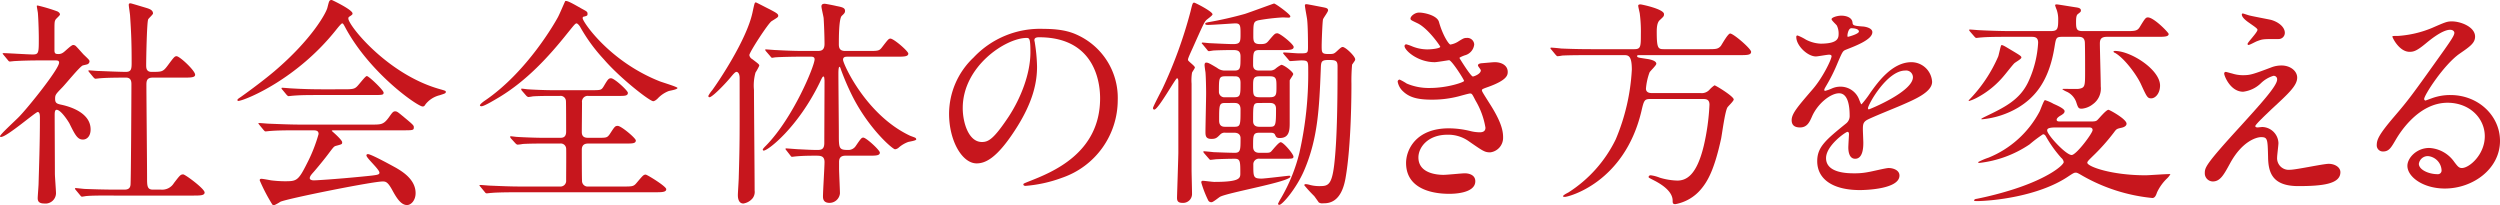
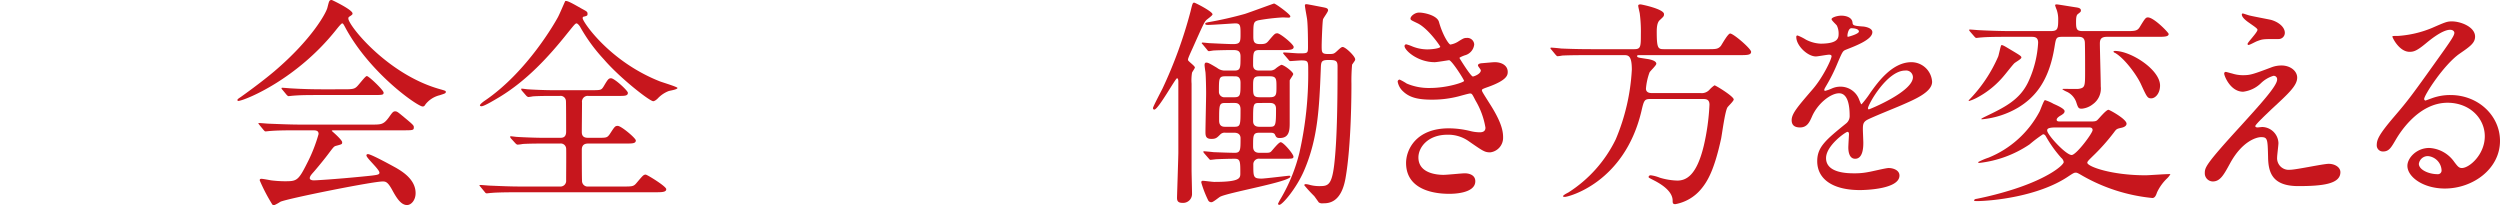
<svg xmlns="http://www.w3.org/2000/svg" width="498.965" height="40.97" viewBox="0 0 498.965 40.97">
  <title>subheadings03</title>
  <g id="b1587b0b-68ca-43d3-8337-9486ebcf9c35" data-name="レイヤー 2">
    <g id="ad14cc04-1d0e-436c-9cd0-0154e46f9516" data-name="レイヤー 1">
-       <path d="M2.024,12.36c-.176-.22-.22-.265-.22-.309,0-.088.132-.088.176-.088.836,0,4.885.265,5.809.265,1.232,0,1.232-.309,1.232-3.257,0-.66-.044-3.257-.176-4.929,0-.22-.221-1.232-.221-1.496,0-.088.132-.088.177-.088a33.861,33.861,0,0,1,3.96,1.188c.22.133.484.309.484.616,0,.177-.792.837-.88,1.013-.221.396-.221.616-.221,2.464v3.697c0,.615.265.704.704.704a1.571,1.571,0,0,0,1.057-.309c.308-.176,1.584-1.496,1.98-1.496a.831.831,0,0,1,.615.308c.528.528,1.452,1.629,1.585,1.717.968.924,1.056,1.012,1.056,1.276a.661.661,0,0,1-.483.571c-.133.045-.749.177-.881.221-.616.264-3.433,3.74-4.093,4.4-1.275,1.32-1.408,1.452-1.408,2.244,0,.925.397,1.013,1.452,1.232,1.497.351,5.633,1.54,5.633,4.885,0,1.364-.748,2.024-1.54,2.024-1.056,0-1.54-.88-2.685-3.213-.264-.483-1.716-2.729-2.552-2.729-.396,0-.396.616-.396,1.145,0,1.672.044,9.813.044,11.617,0,.572.221,3.301.221,3.917a2.1,2.1,0,0,1-2.333,2.025c-1.056,0-1.319-.441-1.319-1.057,0-.439.176-2.464.176-2.948.088-3.256.264-7.833.264-13.025,0-.484,0-1.232-.439-1.232s-6.161,4.973-7.306,4.973c-.088,0-.22,0-.22-.132,0-.353,3.256-3.301,3.828-3.917C6.865,22.834,13.07,15.133,13.07,13.856c0-.396-.309-.44-.704-.44H9.285c-1.716,0-3.564.044-5.104.133-.132,0-.792.088-.924.088-.177,0-.265-.088-.396-.265Zm14.39,26.932c-.176-.22-.176-.22-.176-.264a.14.14,0,0,1,.132-.132c.265,0,1.629.176,1.937.176,1.276.044,3.564.132,6.029.132h1.716c.396,0,1.188,0,1.276-.968.088-.793.176-17.735.176-20.023,0-.44,0-1.364-1.056-1.364-1.101,0-3.653,0-5.193.132-.132,0-.748.089-.924.089-.132,0-.22-.089-.397-.265l-.836-1.012c-.176-.221-.176-.221-.176-.309s.088-.088.132-.088,1.628.132,1.849.132c.44,0,4.004.177,5.5.177,1.057,0,1.145-.572,1.145-1.805,0-4.049-.088-6.029-.308-9.329,0-.352-.265-1.893-.265-2.244,0-.221.088-.308.352-.308.132,0,2.86.836,3.168.924.397.133,1.32.352,1.32,1.101,0,.22-.88.968-.968,1.188-.265.616-.397,7.921-.397,9.109,0,.527,0,1.364,1.057,1.364,2.068,0,2.288,0,3.212-1.232,1.276-1.717,1.408-1.893,1.805-1.893.616,0,3.696,2.86,3.696,3.696,0,.572-.924.572-2.332.572H31.773c-1.188,0-1.276.66-1.276,1.452,0,2.641.132,15.534.132,18.483,0,1.628,0,2.42,1.145,2.42H33.4a2.733,2.733,0,0,0,2.597-1.32c1.188-1.54,1.32-1.716,1.849-1.716.396,0,4.269,2.86,4.269,3.608,0,.616-.924.616-2.377.616H24.115c-1.056,0-4.004-.044-5.545.088-.132,0-.792.132-.924.132s-.22-.088-.396-.308Z" transform="translate(-1.276 -1.358)" fill="#c7161d" />
      <path d="M48.664,21.338c0-.177.132-.265.66-.616.309-.221,3.917-2.772,6.777-5.193C63.626,9.104,66.398,3.867,66.619,2.898c.352-1.364.352-1.54.88-1.54.044,0,4.137,1.937,4.137,2.685,0,.22-.088.264-.528.572-.264.132-.308.264-.308.44,0,1.364,7.789,11.134,18.219,14.082,1.231.353,1.231.353,1.231.572,0,.265-.132.309-1.231.66a5.158,5.158,0,0,0-2.817,1.805c-.177.308-.308.44-.572.44-.969,0-10.342-6.469-15.315-15.534-.484-.924-.572-1.056-.748-1.056s-.88.88-1.232,1.32c-7.789,9.77-17.69,13.817-19.274,14.126C48.929,21.514,48.664,21.558,48.664,21.338Zm12.101,6.028c-3.256,0-4.356.044-5.544.132-.133,0-.793.088-.925.088-.176,0-.22-.088-.396-.264l-.836-1.012c-.089-.133-.221-.265-.221-.308,0-.088.088-.088.176-.088.309,0,1.673.132,1.937.132,2.156.088,4.489.177,6.029.177H75.508c1.849,0,2.333,0,3.389-1.453.66-.924.836-1.188,1.232-1.188.352,0,.484.088,1.496.924,2.244,1.849,2.244,1.893,2.244,2.288,0,.572-.22.572-2.288.572H68.115c-.44,0-.616,0-.616.132,0,0,2.068,1.761,2.068,2.245,0,.396,0,.396-1.32.748-.352.132-.441.264-1.54,1.716-.924,1.232-2.728,3.389-2.992,3.652-.177.221-.616.66-.616,1.057s.616.44.792.44c.572,0,4.709-.264,9.593-.748,3.169-.308,3.522-.351,3.522-.792,0-.66-2.597-2.904-2.597-3.433,0-.22.176-.264.308-.264.66,0,5.017,2.42,5.589,2.729,1.188.704,3.917,2.288,3.917,5.06,0,1.408-.881,2.376-1.717,2.376-1.275,0-2.2-1.628-2.992-3.08-.836-1.496-1.232-1.628-1.849-1.628-2.023,0-18.922,3.388-20.419,4.048a9.095,9.095,0,0,1-1.275.704.5.5,0,0,1-.44-.308,34.736,34.736,0,0,1-2.42-4.665c0-.308.22-.308.351-.308.308,0,1.672.264,1.937.308a23.331,23.331,0,0,0,2.596.177c2.465,0,2.772,0,4.577-3.609a30.812,30.812,0,0,0,2.288-5.809c0-.748-.572-.748-1.32-.748Zm9.153-8.185c2.156,0,2.245-.089,3.125-1.145.704-.836,1.232-1.496,1.452-1.496.396,0,3.345,2.816,3.345,3.3s-.221.484-2.333.484H65.387c-2.685,0-3.961,0-5.589.132-.132,0-.792.088-.924.088s-.221-.088-.397-.264L57.642,19.27c-.176-.177-.176-.221-.176-.309,0-.044.044-.088.132-.088.308,0,1.672.132,1.937.132,2.156.132,4.269.177,6.028.177Z" transform="translate(-1.276 -1.358)" fill="#c7161d" />
      <path d="M109.782,30.007c-1.012,0-2.772,0-4.181.088a7.962,7.962,0,0,1-1.012.132c-.132,0-.265-.088-.44-.264l-.924-1.013a.656.656,0,0,1-.132-.308c0-.044.044-.088.132-.088.176,0,1.1.132,1.276.132,1.408.088,3.784.176,5.148.176h3.433c.396,0,1.188,0,1.188-1.231,0-.969,0-5.854-.044-6.161a1.073,1.073,0,0,0-1.232-.969H111.543c-.925,0-2.597,0-3.917.089a7.77,7.77,0,0,1-.924.132,1.044,1.044,0,0,1-.396-.265l-.88-1.012a.655.655,0,0,1-.132-.309c0-.044.044-.088.132-.088.176,0,1.012.133,1.188.133,1.275.088,3.564.176,4.797.176H119.64c1.54,0,1.673-.044,2.112-.748.88-1.496,1.013-1.629,1.496-1.629.66,0,3.345,2.465,3.345,2.905,0,.615-.66.615-1.76.615h-6.117a1.151,1.151,0,0,0-1.276,1.32c0,.925-.044,5.06-.044,5.897,0,1.143.836,1.143,1.364,1.143h1.937c1.584,0,1.76,0,2.288-.748.968-1.496,1.056-1.628,1.584-1.628.704,0,3.608,2.464,3.608,2.904,0,.616-.704.616-1.936.616h-7.438c-.484,0-1.408,0-1.408,1.232,0,1.275,0,5.412.044,6.204a1.125,1.125,0,0,0,1.276,1.145h6.821c1.98,0,2.2,0,2.816-.748,1.232-1.452,1.364-1.628,1.804-1.628.264,0,4.093,2.332,4.093,2.904,0,.616-.88.616-2.332.616H104.897c-3.872,0-5.104.088-5.545.132-.176,0-.792.088-.924.088-.176,0-.264-.088-.397-.264l-.836-1.013c-.176-.22-.22-.22-.22-.308s.088-.088.176-.088c.309,0,1.673.132,1.937.132,2.156.088,3.961.176,6.029.176h7.921a1.129,1.129,0,0,0,1.232-1.232c0-1.012.044-6.116,0-6.381a1.074,1.074,0,0,0-1.188-.968Zm7.569-26.932c1.056.571,1.188.616,1.188,1.056,0,.352-.088.396-.837.572-.132.044-.132.22-.132.308,0,.66,5.281,8.582,15.402,12.586.572.221,3.52,1.101,3.52,1.32,0,.309-1.496.528-1.76.616a5.889,5.889,0,0,0-2.2,1.496c-.133.132-.572.528-.881.528-.704,0-6.601-4.577-9.857-8.361a33.859,33.859,0,0,1-4.752-6.513c-.133-.221-.484-.66-.705-.66-.264,0-.703.616-1.716,1.848-3.917,4.929-8.273,9.594-13.642,12.851-.748.439-3.037,1.848-3.608,1.848-.089,0-.308-.044-.308-.176,0-.22.572-.66.88-.88,8.626-5.809,14.303-16.019,14.61-16.591.309-.483,1.496-3.344,1.54-3.344C114.447,1.402,115.724,2.15,117.352,3.075Z" transform="translate(-1.276 -1.358)" fill="#c7161d" />
-       <path d="M147.049,16.849c-1.056,1.276-3.608,3.917-4.181,3.917a.246.246,0,0,1-.22-.265,5.415,5.415,0,0,1,.748-1.1c1.232-1.673,6.865-10.033,8.054-15.49.439-2.024.439-2.068.703-2.068.089,0,2.509,1.276,2.641,1.32,1.232.66,1.805.924,1.805,1.32,0,.308-.132.352-1.32,1.1-.66.397-4.444,6.205-4.444,6.777a1.106,1.106,0,0,0,.571.792c1.276.968,1.408,1.056,1.408,1.32a10.545,10.545,0,0,1-.748,1.364,9.485,9.485,0,0,0-.308,3.477c0,2.86.132,16.898.132,20.066a2.089,2.089,0,0,1-.396,1.54,2.99,2.99,0,0,1-1.849,1.057c-1.101,0-1.101-1.408-1.101-1.672,0-.528.177-2.993.177-3.565.22-7.437.176-8.669.176-19.803,0-.968-.397-1.231-.616-1.231C148.018,15.705,147.709,16.057,147.049,16.849Zm11.178,14.523c-.176-.22-.176-.22-.176-.309,0-.044.044-.088.132-.088.22,0,2.244.177,2.597.177,1.848.088,2.464.132,3.652.132.792,0,1.364-.132,1.364-1.408,0-1.98.044-10.649.044-12.454-.044-.484-.044-.792-.22-.792-.133,0-.221.088-.748,1.232-4.357,8.933-10.298,13.554-11.178,13.554a.199.199,0,0,1-.177-.22c0-.133.44-.572.66-.793,5.457-5.588,9.682-15.93,9.682-17.206,0-.528-.484-.528-.748-.528h-2.2c-1.012,0-3.696.044-4.885.132-.088,0-.528.089-.616.089-.176,0-.22-.089-.396-.309l-.837-.968c-.176-.221-.176-.265-.176-.309,0-.088.044-.088.132-.088.309,0,1.673.132,1.98.132,1.584.089,3.564.177,5.148.177h3.301c.748,0,1.276-.265,1.276-1.408,0-1.364-.088-3.829-.176-5.149-.044-.396-.44-1.98-.44-2.332,0-.397.264-.528.66-.528.176,0,1.98.353,2.288.441,1.145.22,1.761.351,1.761.968,0,.353-.088.484-.66,1.013-.572.572-.572,4.4-.572,5.677,0,.88.308,1.32,1.276,1.32h4.532c2.024,0,2.244,0,2.816-.748,1.188-1.541,1.32-1.717,1.673-1.717.66,0,3.564,2.509,3.564,2.992,0,.616-.925.616-2.377.616h-9.681c-.44,0-.969,0-.969.616,0,.792,4.577,11.002,13.334,15.139.176.088.969.351,1.101.439a.382.382,0,0,1,.176.309c0,.264-1.364.44-1.628.527a6.081,6.081,0,0,0-1.805,1.057,1.359,1.359,0,0,1-.792.397c-.484,0-5.237-4.093-8.537-10.65a50.422,50.422,0,0,1-2.288-5.324c-.045-.132-.133-.484-.265-.484-.22,0-.22,1.057-.22,1.364,0,1.893.088,10.254.088,11.97,0,2.948,0,3.257,1.849,3.257a1.743,1.743,0,0,0,1.496-.748c1.056-1.541,1.188-1.717,1.54-1.717.572,0,3.301,2.509,3.301,2.992,0,.616-.837.616-2.201.616h-4.664c-1.145,0-1.276.704-1.276,1.276v1.232c0,.792.176,4.312.176,5.017a2.096,2.096,0,0,1-2.068,1.893c-1.056,0-1.319-.572-1.319-1.276,0-1.057.308-5.853.308-6.865,0-1.276-.836-1.276-1.761-1.276-.88,0-2.42,0-3.872.133-.132,0-.704.088-.836.088-.177,0-.221-.088-.352-.265Z" transform="translate(-1.276 -1.358)" fill="#c7161d" />
-       <path d="M207.727,9.412c0,.132.088.308.088.483a33.61,33.61,0,0,1,.44,4.753c0,2.948-.66,7.041-4.532,12.894-3.52,5.369-5.766,6.426-7.525,6.426-2.904,0-5.501-4.533-5.501-9.902a15.501,15.501,0,0,1,4.885-11.221A18.206,18.206,0,0,1,209.62,7.123c4.005,0,5.853.793,7.085,1.408a13.794,13.794,0,0,1,7.657,12.807,16.412,16.412,0,0,1-11.09,15.49,27.073,27.073,0,0,1-7.305,1.628c-.176,0-.441-.044-.441-.309,0-.132.088-.176,1.188-.615,4.576-1.805,14.126-5.589,14.126-16.547,0-1.716-.176-12.19-12.19-12.19C207.772,8.796,207.727,9.148,207.727,9.412Zm-14.302,13.51c0,2.86,1.145,6.776,3.828,6.776,1.276,0,2.333-.527,5.369-5.104,2.332-3.564,4.312-8.449,4.312-12.806,0-2.641-.176-2.86-.748-2.86C202.007,8.928,193.426,14.604,193.426,22.922Z" transform="translate(-1.276 -1.358)" fill="#c7161d" />
      <path d="M239.758,14.824c0,.177-.528.881-.572,1.057a9.508,9.508,0,0,0-.088,2.2v17.25c0,.66.088,3.873.088,4.621a1.777,1.777,0,0,1-1.937,1.893c-1.012,0-1.056-.572-1.056-1.057,0-.264.264-8.185.264-8.978V17.729c0-.22,0-.748-.264-.748-.309,0-3.741,6.249-4.533,6.249-.132,0-.264-.088-.264-.308,0-.265,1.628-3.345,1.892-3.873A89.837,89.837,0,0,0,238.877,3.691c.396-1.629.44-1.805.749-1.805.176,0,3.652,1.76,3.652,2.332,0,.265-1.145,1.013-1.32,1.232-.397.484-.616.968-2.641,5.501-.924,2.025-.968,2.2-.924,2.42C238.481,13.637,239.758,14.517,239.758,14.824Zm1.584-4.576c-.088-.088-.22-.22-.22-.265,0-.088.088-.132.176-.132.22,0,1.32.132,1.584.132.176,0,3.433.177,4.488.177,1.497,0,1.497-.484,1.497-2.112,0-1.585-.044-2.025-1.057-2.025-.308,0-4.532.308-5.368.308-.265,0-.616,0-.616-.22s.22-.22.527-.308a73.991,73.991,0,0,0,7.394-1.673c.968-.308,5.721-2.068,5.809-2.068.309,0,3.257,2.156,3.257,2.553a.291.291,0,0,1-.309.264c-.176,0-1.012-.044-1.231-.044a40.837,40.837,0,0,0-4.841.572c-1.013.264-1.013.572-1.013,3.213,0,1.1.176,1.54,1.364,1.54,1.013,0,1.276-.132,1.761-.748,1.1-1.276,1.188-1.408,1.672-1.408.572,0,3.257,2.2,3.257,2.728,0,.615-.881.615-2.333.615h-4.4c-1.364,0-1.364.352-1.364,2.993,0,1.1.88,1.1,1.232,1.1h2.068a1.748,1.748,0,0,0,1.1-.308,5.572,5.572,0,0,1,1.232-.836c.528,0,2.377,1.408,2.377,1.848,0,.221-.66,1.057-.704,1.276v8.317c0,1.496,0,3.168-1.98,3.168-.66,0-.748-.22-.969-.704-.176-.351-.66-.351-.88-.351h-2.244c-1.232,0-1.232.528-1.232,2.685,0,.396,0,1.32,1.232,1.32h1.188c.615,0,.924,0,1.188-.265s1.496-1.848,1.893-1.848c.572,0,2.553,2.376,2.553,2.86,0,.44-.177.44-2.024.44h-4.665a1.12,1.12,0,0,0-1.32,1.188c0,2.464,0,2.772,1.673,2.772.616,0,5.28-.572,5.456-.572.088,0,.265,0,.265.176,0,1.013-12.19,3.125-13.994,4.005-.265.132-1.408,1.101-1.717,1.101a.681.681,0,0,1-.704-.397,21.745,21.745,0,0,1-1.363-3.52c0-.264.088-.352.308-.352.308,0,1.893.221,2.288.221,5.148,0,5.193-.748,5.193-1.717,0-2.332,0-2.904-1.101-2.904s-2.464.044-3.564.088c-.176,0-1.188.133-1.276.133-.176,0-.264-.177-.396-.309l-.881-1.012c-.088-.133-.176-.221-.176-.265,0-.088.088-.132.176-.132.044,0,1.54.132,1.805.176.968.044,3.477.133,4.312.133,1.145,0,1.145-.616,1.145-2.905,0-.176,0-1.1-1.232-1.1H245.874a1.21,1.21,0,0,0-1.056.351c-.66.66-.88.881-1.761.881-1.056,0-1.188-.528-1.188-1.364,0-1.101.132-6.514.132-7.745,0-.969-.044-3.345-.132-4.225-.044-.221-.177-1.188-.177-1.408,0-.177.044-.484.309-.484.396,0,.572.088,2.2,1.056a2.443,2.443,0,0,0,1.628.528h1.805c1.232,0,1.232-.483,1.232-2.816,0-1.276-.748-1.276-1.673-1.276-1.232,0-3.036.044-3.696.089-.132,0-.792.132-.924.132-.177,0-.265-.132-.397-.309Zm4.444,6.337c-1.232,0-1.232.439-1.232,3.08a1.084,1.084,0,0,0,1.232,1.101h1.849c1.232,0,1.232-.484,1.232-2.86,0-1.32-.704-1.32-1.232-1.32Zm1.849,10.077c1.232,0,1.232-.352,1.232-3.477,0-1.276-.837-1.276-1.232-1.276H245.83c-1.232,0-1.232.352-1.232,3.521,0,1.232.836,1.232,1.232,1.232Zm7.085-5.896c1.32,0,1.32-.572,1.32-2.068,0-1.54,0-2.112-1.32-2.112h-2.068c-1.276,0-1.276.572-1.276,2.068,0,1.584,0,2.112,1.276,2.112Zm-2.112,1.144c-1.232,0-1.232.221-1.232,3.609,0,.439.132,1.143,1.232,1.143h2.156c1.101,0,1.188-.264,1.188-3.477,0-.439,0-1.276-1.188-1.276Zm4.929-9.681c-.132-.177-.176-.221-.176-.265,0-.088.088-.132.176-.132.441,0,2.508.176,2.992.176,1.805,0,1.805,0,1.805-1.408,0-.308,0-3.96-.176-5.368-.045-.44-.44-2.377-.44-2.816,0-.221.22-.221.352-.221.177,0,2.816.528,3.301.616.66.132.968.221.968.616,0,.309-.924,1.496-1.012,1.805-.132.66-.264,4.576-.264,5.236,0,1.408,0,1.673,1.408,1.673.924,0,1.056-.045,1.584-.528s.924-.88,1.188-.88c.571,0,2.508,1.848,2.508,2.464,0,.22-.088.308-.616,1.057a36.321,36.321,0,0,0-.132,3.872c0,1.408,0,12.19-1.188,18.835-.88,4.973-3.477,4.973-4.488,4.973a1.19,1.19,0,0,1-.836-.176c-.132-.177-.748-1.057-.924-1.276a27.099,27.099,0,0,1-1.98-2.156c0-.177.22-.221.308-.221a4.436,4.436,0,0,1,.88.177,7.208,7.208,0,0,0,1.893.22c1.849,0,2.597-.22,3.08-6.117.44-5.061.484-12.365.484-17.778,0-1.145-.352-1.276-1.76-1.276-1.496,0-1.541.309-1.585,1.805-.308,7.789-.571,13.861-3.344,20.287-1.497,3.477-4.314,6.82-4.929,6.82-.088,0-.265-.044-.265-.22a10.487,10.487,0,0,1,.616-1.145,33.959,33.959,0,0,0,3.652-9.02,71.279,71.279,0,0,0,1.761-16.503c0-1.76,0-1.937-1.408-1.937-.309,0-1.98.133-2.156.133s-.309-.177-.397-.309Z" transform="translate(-1.276 -1.358)" fill="#c7161d" />
      <path d="M288.467,5.715c.749,2.685,1.98,4.533,2.289,4.533a4.12,4.12,0,0,0,1.716-.704c.88-.528,1.013-.616,1.54-.616a1.372,1.372,0,0,1,1.496,1.32,2.51,2.51,0,0,1-1.892,2.156c-.132.044-1.057.396-1.057.528.309.527,2.289,3.696,2.684,3.696.176,0,1.584-.484,1.584-1.232,0-.176-.571-.792-.571-.968,0-.352.44-.397.615-.44,1.585-.132,2.465-.22,2.728-.22,1.452,0,2.597.704,2.597,1.937,0,.615-.088,1.628-3.873,2.992-1.143.396-1.275.484-1.275.66,0,.22.044.308,1.408,2.464,2.156,3.345,2.816,5.281,2.816,6.909a2.928,2.928,0,0,1-2.553,3.036c-1.101,0-1.408-.22-4.269-2.2a7.079,7.079,0,0,0-4.269-1.32c-3.961,0-5.809,2.553-5.809,4.533,0,3.256,3.872,3.477,5.017,3.477.704,0,3.652-.309,4.269-.309.528,0,2.068.177,2.068,1.585,0,2.508-4.621,2.508-5.149,2.508-1.275,0-8.669,0-8.669-6.161,0-2.552,1.893-6.908,8.537-6.908a18.212,18.212,0,0,1,4.225.527,8.087,8.087,0,0,0,1.937.265c.66,0,1.145-.221,1.145-.925a15.627,15.627,0,0,0-1.98-5.412c-.66-1.276-.704-1.408-1.101-1.408-.264,0-1.937.483-2.288.572a20.951,20.951,0,0,1-5.281.659c-2.64,0-4.444-.351-5.809-1.672a3.442,3.442,0,0,1-1.056-1.893.405.405,0,0,1,.396-.44,11.295,11.295,0,0,1,1.408.792,11.216,11.216,0,0,0,4.621.88c3.477,0,6.821-1.144,6.821-1.408s-2.465-4.137-2.993-4.137c-.088,0-2.42.397-2.86.397-3.433,0-6.028-2.377-6.028-3.213a.343.343,0,0,1,.352-.352,8.757,8.757,0,0,1,1.145.396,8.047,8.047,0,0,0,3.036.616c1.057,0,2.597-.22,2.597-.528,0-.132-2.377-3.608-4.489-4.664-1.275-.616-1.452-.66-1.452-.969,0-.44.837-1.188,1.717-1.188C285.475,3.867,288.071,4.396,288.467,5.715Z" transform="translate(-1.276 -1.358)" fill="#c7161d" />
      <path d="M318.65,12.36c-1.012,0-4.049,0-5.589.088a6.672,6.672,0,0,1-.924.132c-.132,0-.221-.132-.397-.308l-.836-1.013c-.176-.176-.176-.22-.176-.264a.117.117,0,0,1,.132-.132c.308,0,1.672.132,1.98.176,1.98.088,3.96.132,6.028.132h8.626c1.275,0,1.275-.572,1.275-3.08a27.732,27.732,0,0,0-.22-4.049c-.044-.264-.308-1.32-.308-1.54,0-.265.308-.265.483-.265s4.665.925,4.665,1.937c0,.44-.088.484-.836,1.188-.572.484-.616,1.628-.616,2.332,0,3.301.264,3.477,1.408,3.477h8.757c1.629,0,2.068,0,2.641-.66.264-.396,1.408-2.464,1.849-2.464.66,0,4.181,3.036,4.181,3.652,0,.66-.837.66-2.333.66H328.684c-.483,0-.66,0-.66.176,0,.309.177.309,1.893.572.66.088,1.937.352,1.937.968,0,.352-1.232,1.452-1.364,1.761a12.181,12.181,0,0,0-.704,3.212c0,.881.924.881,1.1.881h9.726a2.089,2.089,0,0,0,1.849-.66,5.208,5.208,0,0,1,1.012-.881c.221,0,3.829,2.201,3.829,2.816,0,.352-1.145,1.364-1.276,1.629-.484.88-1.057,5.28-1.232,6.16-1.364,6.293-2.728,8.626-4.093,10.21a8.702,8.702,0,0,1-5.061,2.904c-.528,0-.528-.308-.528-.704,0-1.893-2.288-3.301-3.652-4.005-1.012-.527-1.144-.571-1.144-.704,0-.088.044-.351.44-.351a7.412,7.412,0,0,1,1.805.484,13.307,13.307,0,0,0,3.477.571c1.848,0,3.872-1.1,5.28-6.908a45.117,45.117,0,0,0,1.145-8.229c0-1.145-.748-1.145-1.408-1.145H330.708c-1.232,0-1.32.221-1.848,2.509-3.433,14.302-14.654,17.03-15.227,17.03-.132,0-.397,0-.397-.132,0-.176.528-.484,1.057-.748a26.087,26.087,0,0,0,9.461-10.605,41.31,41.31,0,0,0,3.213-13.906c0-2.904-.748-2.904-1.629-2.904Z" transform="translate(-1.276 -1.358)" fill="#c7161d" />
      <path d="M358.866,25.342c0-1.32,1.232-2.728,4.225-6.205,1.98-2.288,3.74-5.94,3.74-6.557,0-.264-.308-.308-.483-.308-.44,0-2.245.351-2.641.351-1.672,0-3.917-2.156-3.917-3.872,0-.132,0-.309.265-.309a9.896,9.896,0,0,1,1.672.836,6.988,6.988,0,0,0,2.904.793c3.608,0,3.608-1.188,3.608-2.068a3.534,3.534,0,0,0-.352-1.541c-.132-.22-1.057-1.012-1.057-1.275,0-.352,1.145-.704,1.937-.704,1.057,0,2.156.396,2.244,1.364.044.571.221.66,1.98.792.309,0,1.98.22,1.98,1.144,0,1.452-3.213,2.685-5.237,3.477-.659.265-.703.352-1.672,2.597a34.175,34.175,0,0,1-2.376,4.753c-.221.396-.309.527-.309.704a.161.161,0,0,0,.177.176,8.709,8.709,0,0,0,1.363-.484,4.122,4.122,0,0,1,1.717-.352,3.967,3.967,0,0,1,3.74,2.685c.309.748.352.836.44.836a20.625,20.625,0,0,0,1.804-2.377c1.453-2.023,4.314-6.028,8.142-6.028a4.152,4.152,0,0,1,4.137,3.916c0,2.068-3.477,3.521-6.205,4.709-1.101.484-6.073,2.465-6.865,2.948-.704.44-.748.925-.748,1.849,0,.396.088,2.244.088,2.641,0,.704,0,3.212-1.628,3.212-1.188,0-1.364-1.452-1.364-2.244,0-.44.132-2.553.132-2.597,0-.176,0-.527-.308-.527-.352,0-4.269,2.728-4.269,5.236,0,3.036,4.4,3.036,5.677,3.036a13.64,13.64,0,0,0,2.816-.264c.616-.088,3.433-.792,4.005-.792.924,0,2.156.44,2.156,1.496,0,2.728-6.821,2.904-7.878,2.904-5.589,0-8.537-2.288-8.537-5.765,0-2.816,1.673-4.225,5.81-7.569a1.876,1.876,0,0,0,.66-1.54c0-1.98-.352-4.444-2.113-4.444-1.672,0-4.269,2.024-5.412,4.664-.484,1.101-.969,2.156-2.377,2.156C359.702,26.794,358.866,26.53,358.866,25.342ZM370.088,8.708c.088,0,2.2-.572,2.2-1.057,0-.572-1.1-.66-1.496-.66-.616,0-.792,1.232-.792,1.408S370,8.708,370.088,8.708Zm4.005,14.258c0,.088.044.22.176.22s8.801-3.521,8.801-6.425a1.354,1.354,0,0,0-1.54-1.32C377.877,15.44,374.093,22.262,374.093,22.966Z" transform="translate(-1.276 -1.358)" fill="#c7161d" />
      <path d="M401.942,10.908c2.509,1.496,2.772,1.628,2.772,1.937s-1.276.968-1.452,1.188c-.352.353-1.628,1.98-1.893,2.288a17.867,17.867,0,0,1-5.677,4.621,8.601,8.601,0,0,1-1.408.572c-.176,0-.044-.22.044-.265a28.756,28.756,0,0,0,5.766-8.625c.132-.351.483-2.156.615-2.244C400.887,10.292,401.282,10.512,401.942,10.908Zm23.544-3.345c1.804,0,2.332,0,2.816-.748,1.1-1.805,1.232-1.98,1.672-1.98,1.188,0,4.137,3.036,4.137,3.301,0,.572-.924.572-2.332.572h-9.99c-1.232,0-1.408.571-1.408,1.364,0,1.1.177,7.173.177,8.537a3.834,3.834,0,0,1-1.541,3.52,4.207,4.207,0,0,1-2.244.924c-.704,0-.748-.22-1.144-1.408a3.657,3.657,0,0,0-1.761-1.937,4.777,4.777,0,0,1-.968-.527c0-.089.22-.089.308-.089.44,0,2.553.044,2.948,0,1.276-.22,1.276-.527,1.276-3.52,0-1.408,0-4.356-.044-5.677-.044-1.188-.836-1.188-1.364-1.188H412.9c-1.276,0-1.276.22-1.585,2.112-1.1,6.732-3.872,9.945-7.173,11.97a17.282,17.282,0,0,1-7.261,2.376c-.484,0,.176-.308.616-.528,3.828-1.848,6.865-3.3,8.581-6.909a21.206,21.206,0,0,0,1.98-7.833c0-1.056-.572-1.188-1.32-1.188H402.207c-3.257,0-4.577.044-5.545.132-.177,0-.792.088-.925.088-.176,0-.264-.132-.396-.264l-.88-1.013c-.089-.132-.177-.22-.177-.308,0-.044.044-.088.177-.088.308,0,1.628.132,1.936.132,2.465.132,4.885.176,6.029.176h8.097c1.364,0,1.541-.352,1.541-2.2a5.755,5.755,0,0,0-.309-2.068,6.98,6.98,0,0,1-.308-.88c0-.177.22-.177.352-.177.221,0,3.345.528,4.005.616.22.044.792.133.792.572,0,.265-.044.309-.616.748-.352.265-.352,1.013-.352,1.717,0,1.364.22,1.672,1.319,1.672Zm-7.085,18.043c.968,0,1.188-.044,1.452-.265.308-.264,1.76-2.068,2.244-2.068.22,0,3.608,1.849,3.608,2.772,0,.484-.572.704-.924.792-.969.221-1.057.221-1.541.881a40.222,40.222,0,0,1-4.312,4.841c-.704.704-1.056,1.012-1.056,1.275,0,.748,4.753,2.509,11.661,2.509.704,0,4.621-.309,4.929-.22a4.095,4.095,0,0,1-.616.792,9.275,9.275,0,0,0-2.067,2.86c-.221.704-.484,1.1-.925,1.1a34.934,34.934,0,0,1-13.95-4.444c-.968-.572-1.1-.616-1.364-.616-.308,0-.571.176-1.319.66-6.073,4.181-15.667,5.017-18.44,5.017-.132,0-.527,0-.527-.176a.629.629,0,0,1,.483-.264,68.668,68.668,0,0,0,7.481-1.937c7.085-2.288,9.945-4.841,9.945-5.413a1.367,1.367,0,0,0-.484-.836,24.196,24.196,0,0,1-3.036-4.225c-.132-.264-.308-.484-.616-.484a26.964,26.964,0,0,0-2.684,2.024A22.407,22.407,0,0,1,396.31,33.879c-.044,0-.22,0-.22-.176a13.85,13.85,0,0,1,2.068-.88,20.034,20.034,0,0,0,10.209-9.241c.177-.352.837-2.244,1.057-2.244a8.266,8.266,0,0,1,1.716.748c.925.396,2.2,1.012,2.2,1.452,0,.396-.308.572-.704.836-.176.088-.88.484-.88.88,0,.352.396.352.704.352Zm-6.777,1.188c-1.672,0-1.761.309-1.761.616,0,.836,3.741,4.885,4.885,4.885.925,0,4.181-4.356,4.181-4.973,0-.528-.483-.528-.748-.528Zm11.75-15.27c3.212,0,9.02,3.74,9.02,6.908,0,1.541-.924,2.553-1.76,2.553-.748,0-.88-.264-2.068-2.86-.88-1.893-3.301-5.148-5.148-6.205-.132-.044-.353-.176-.309-.264C423.109,11.568,423.286,11.524,423.374,11.524Z" transform="translate(-1.276 -1.358)" fill="#c7161d" />
      <path d="M454.788,14.736a5.622,5.622,0,0,1,1.849-.308c1.761,0,3.124,1.1,3.124,2.42,0,1.584-1.672,3.125-5.104,6.293-.483.484-3.256,3.036-3.256,3.389,0,.176.22.264.439.264.088,0,.836-.088.969-.088a3.32,3.32,0,0,1,3.212,3.213c0,.44-.264,2.42-.264,2.86a2.316,2.316,0,0,0,2.552,2.464c1.232,0,6.646-1.188,7.745-1.188,1.188,0,2.333.66,2.333,1.672,0,2.376-3.652,2.772-8.405,2.772-5.237,0-5.985-2.772-6.029-5.809-.088-3.564-.088-3.961-1.408-3.961-.88,0-3.784.792-6.205,5.281-1.232,2.244-1.936,3.564-3.432,3.564a1.621,1.621,0,0,1-1.585-1.585c0-1.188,0-1.672,7.218-9.549,3.784-4.181,7.217-7.921,7.217-9.197a.673.673,0,0,0-.748-.748,6.051,6.051,0,0,0-2.465,1.452A6.169,6.169,0,0,1,448.98,19.665c-2.552,0-3.784-3.168-3.784-3.608a.311.311,0,0,1,.308-.351c.132,0,1.145.308,1.232.308a7.11,7.11,0,0,0,2.156.352C450.388,16.365,450.828,16.232,454.788,14.736ZM450.212,4.44c.66.176,3.74.748,4.312.88,1.452.396,2.772,1.408,2.772,2.597a1.232,1.232,0,0,1-1.232,1.232c-3.08,0-3.168,0-4.225.396-.308.088-1.54.792-1.804.792a.202.202,0,0,1-.177-.22c0-.309,1.98-2.289,1.98-2.816,0-.265-.704-.704-1.628-1.364-1.364-.925-1.496-1.452-1.496-1.673a.201.201,0,0,1,.176-.22C449.023,4.043,449.992,4.396,450.212,4.44Z" transform="translate(-1.276 -1.358)" fill="#c7161d" />
      <path d="M497.205,28.555c0-3.608-3.036-6.689-7.436-6.689-5.81,0-9.55,6.029-10.342,7.394-.88,1.496-1.32,2.332-2.509,2.332a1.214,1.214,0,0,1-1.276-1.232c0-1.1.352-2.068,3.477-5.721,2.86-3.344,3.301-3.916,9.945-13.246,1.453-2.067,2.068-2.992,2.068-3.476,0-.309-.308-.616-.836-.616-1.628,0-4.225,2.2-4.973,2.816-1.76,1.452-2.376,1.584-3.124,1.584-2.068,0-3.433-2.816-3.433-3.036,0-.133.132-.133,1.056-.133a21.332,21.332,0,0,0,6.821-1.584c2.728-1.188,3.036-1.32,4.005-1.32,1.76,0,4.62,1.101,4.62,3.037,0,1.275-1.012,1.98-3.124,3.432-3.169,2.245-7.041,8.273-7.041,9.021,0,.132.132.309.264.309.265-.088.836-.309,1.101-.397a10.64,10.64,0,0,1,3.872-.704c5.633,0,9.901,4.181,9.901,9.153,0,5.589-5.412,9.506-11.001,9.506-4.356,0-7.481-2.333-7.481-4.533,0-1.584,1.849-3.564,4.356-3.564a6.496,6.496,0,0,1,5.017,2.816c.616.792.881,1.188,1.497,1.188C494.125,34.892,497.205,32.207,497.205,28.555Zm-11.31,3.96a1.799,1.799,0,0,0-1.849,1.541c0,1.143,1.893,2.068,3.785,2.068a.729.729,0,0,0,.748-.793A2.995,2.995,0,0,0,485.896,32.515Z" transform="translate(-1.276 -1.358)" fill="#c7161d" />
    </g>
  </g>
</svg>